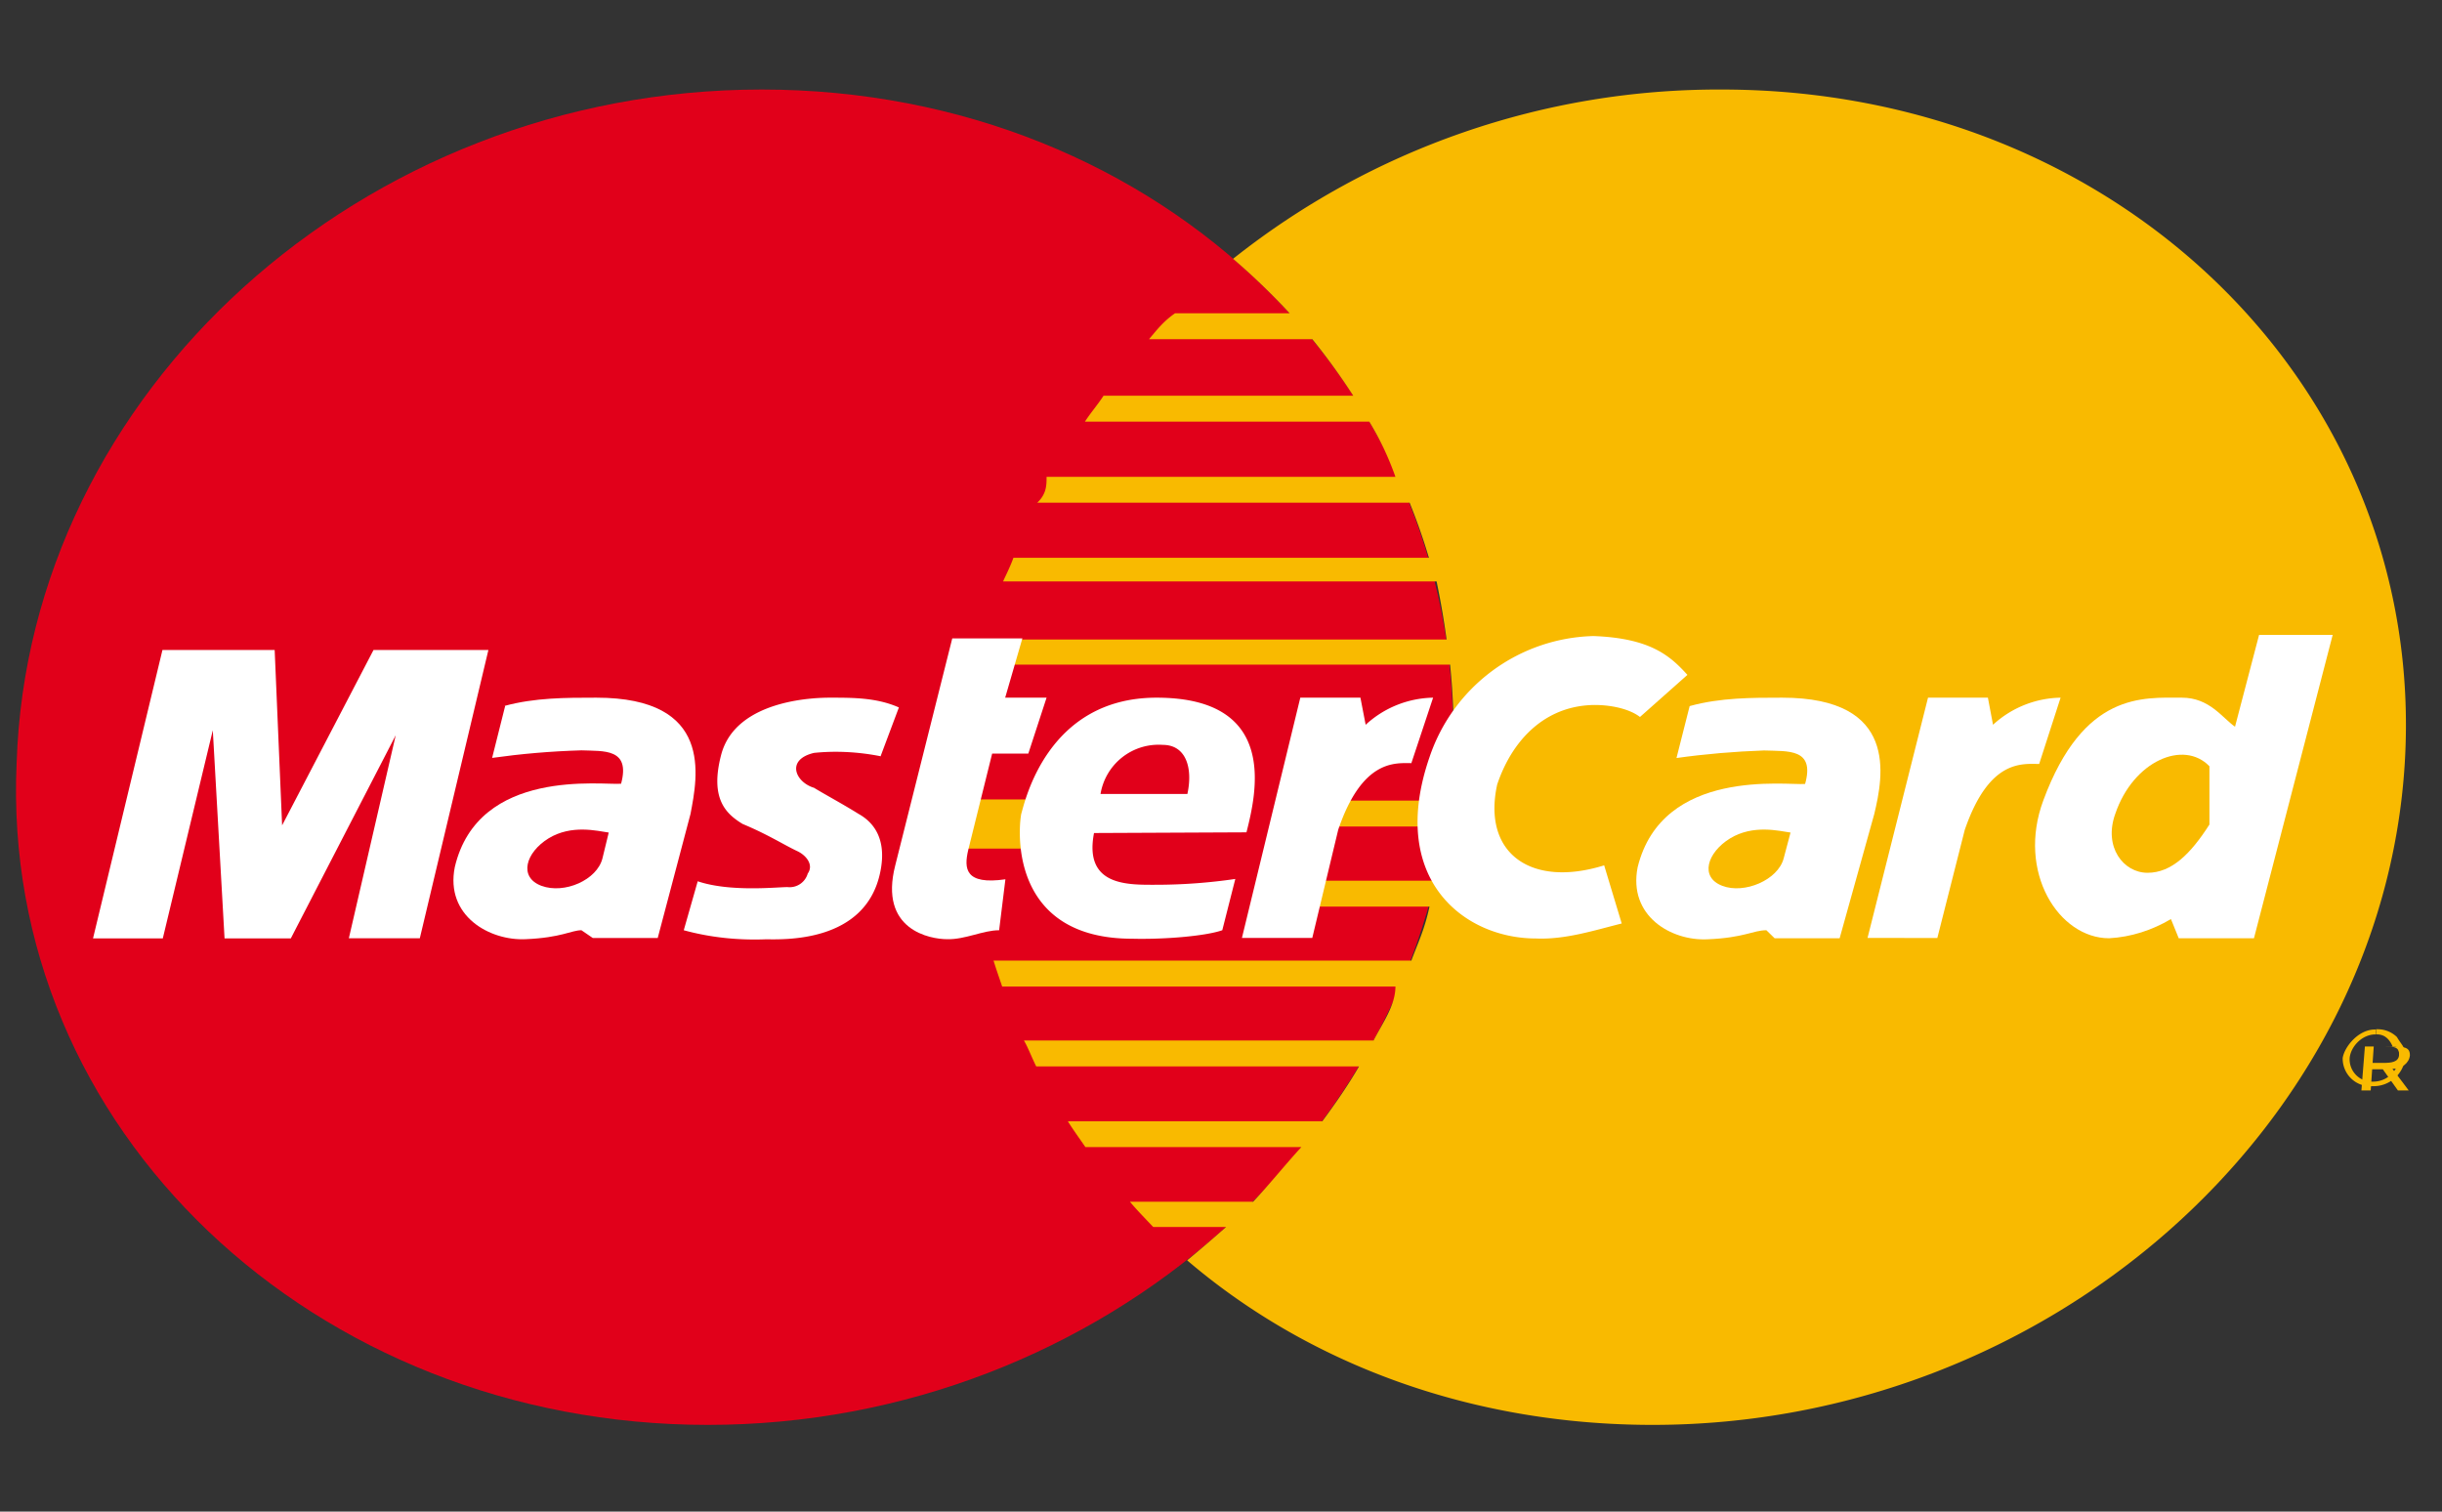
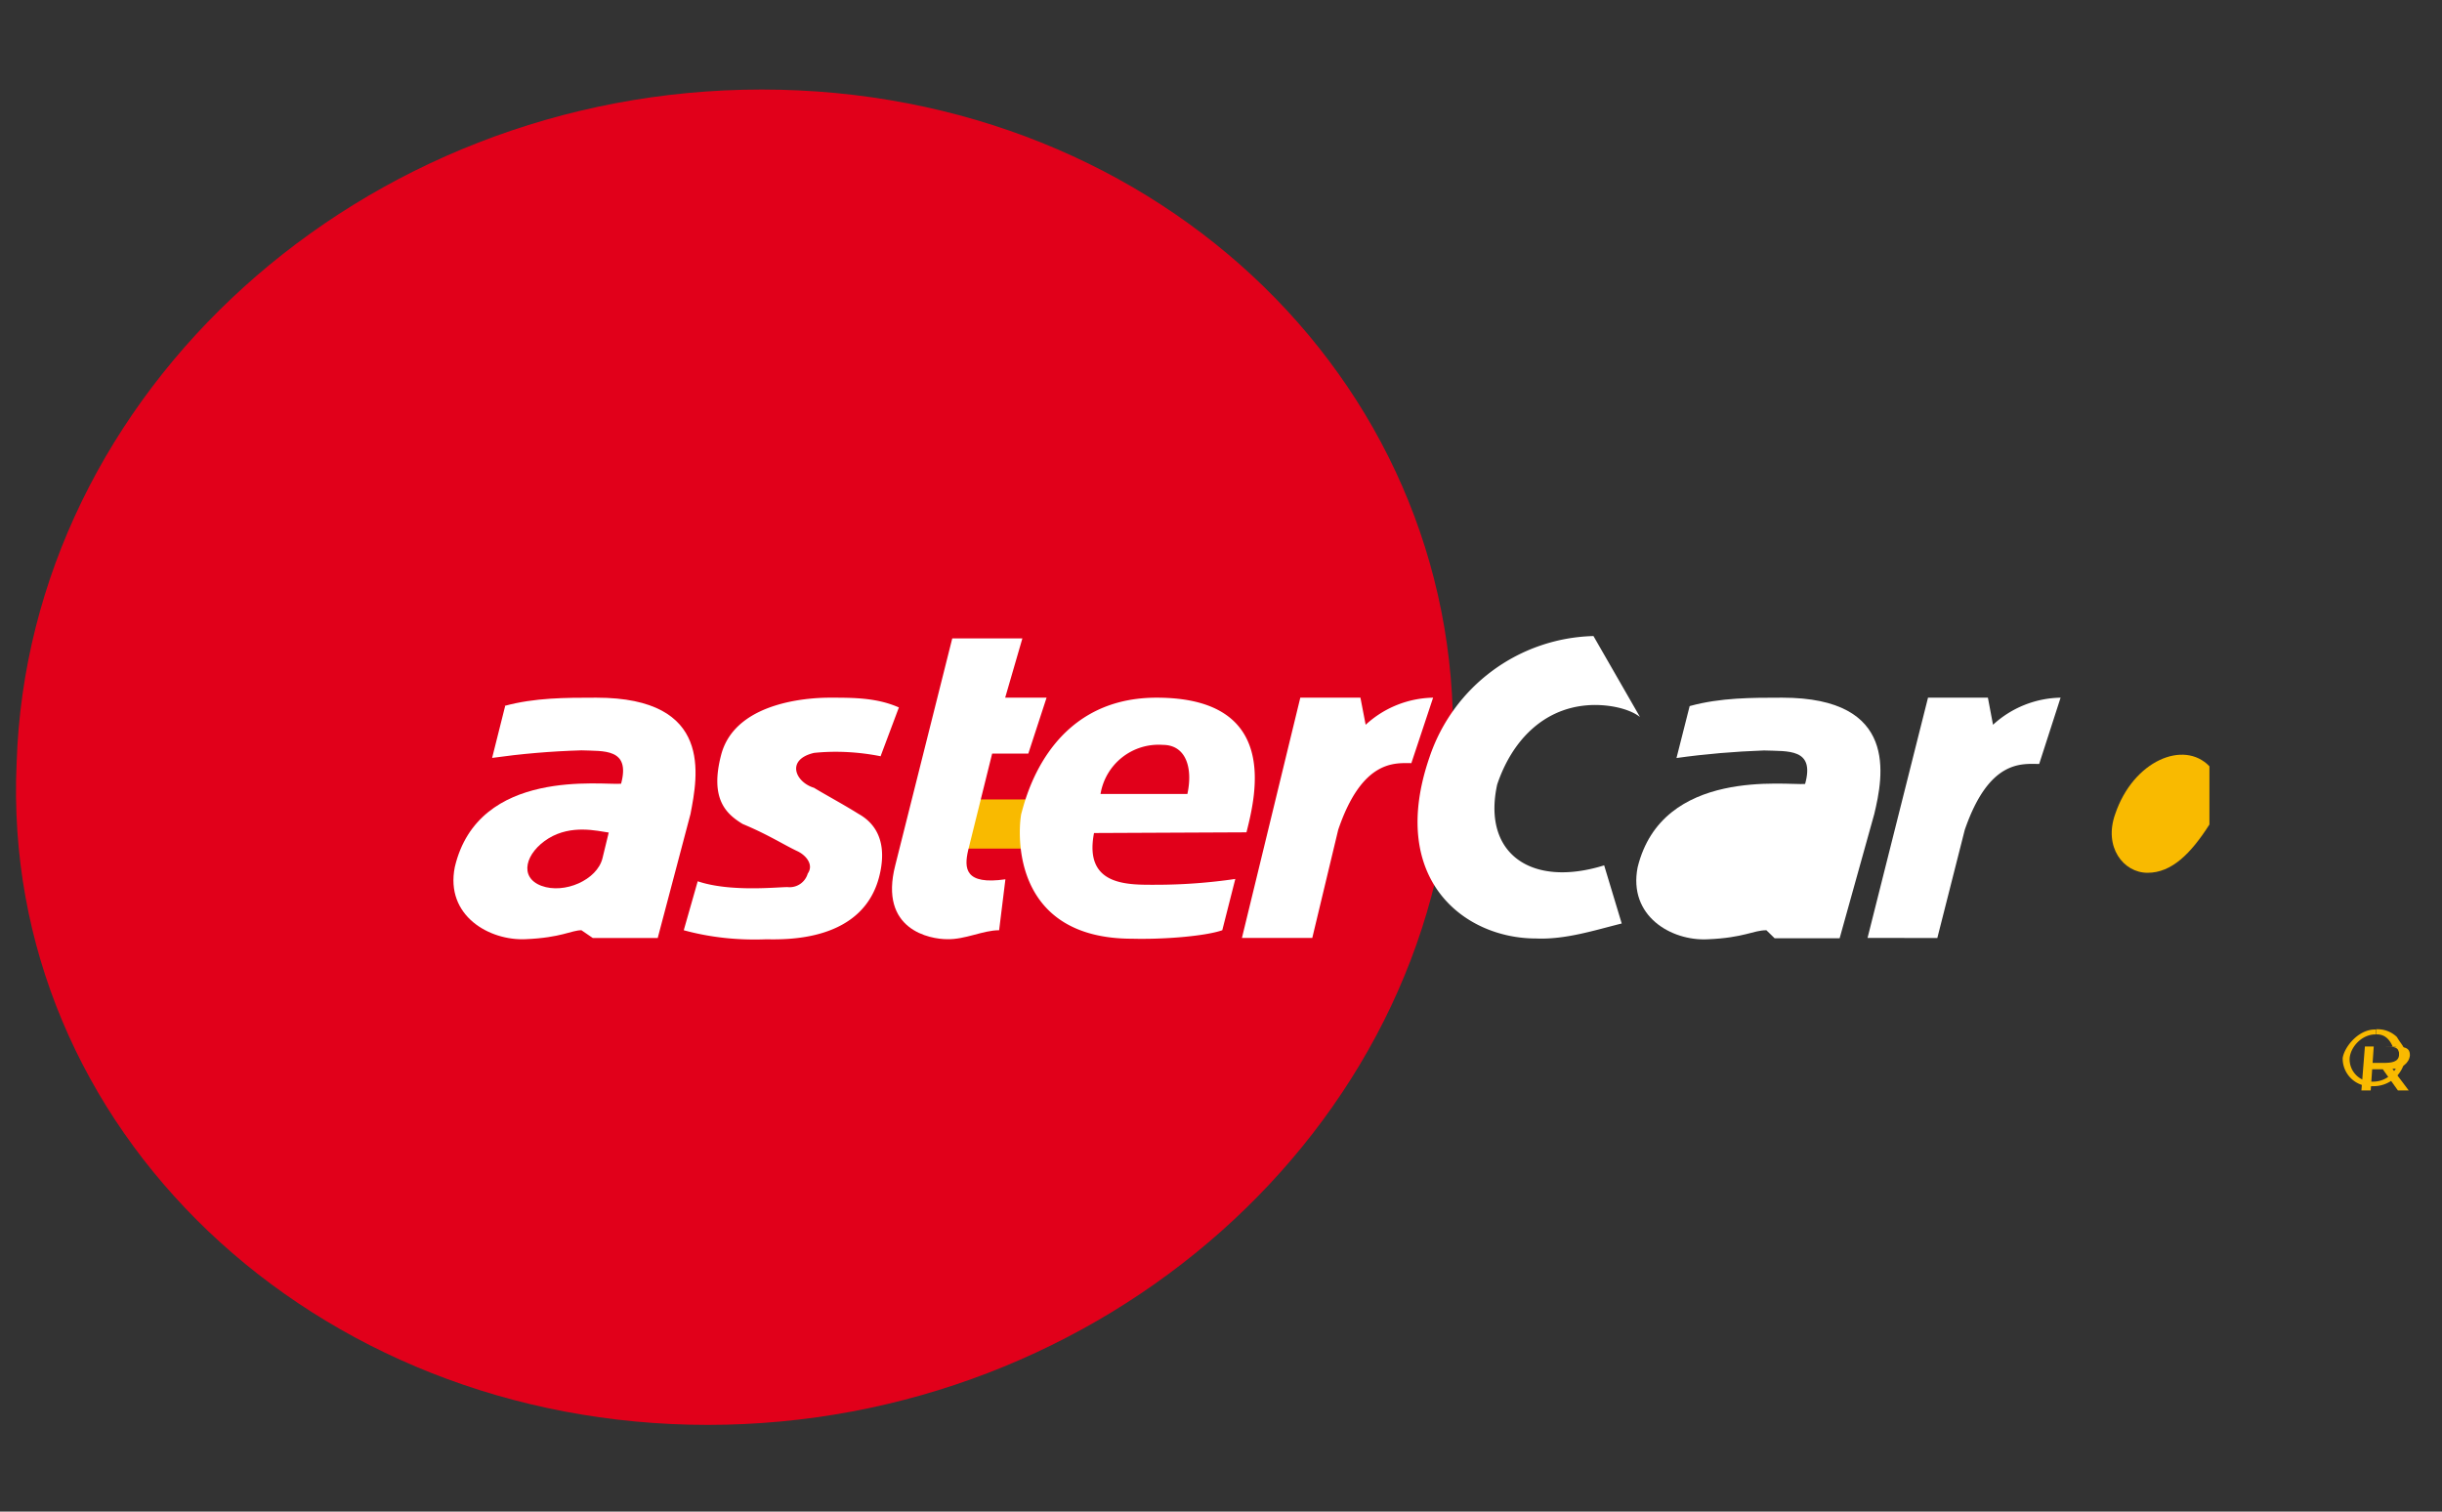
<svg xmlns="http://www.w3.org/2000/svg" width="21" height="13" viewBox="0 0 21 13">
  <rect x="0" y="0" width="21" height="13" fill="#333333" stroke="none" />
  <g>
    <g>
      <path fill="#e1001a" d="M.143 6.56C.245 3.372 3.113.77 6.55.77c3.449 0 6.097 2.602 5.939 5.79-.154 3.155-3.015 5.694-6.402 5.694C2.702 12.254 0 9.713.143 6.56z" />
    </g>
    <g>
      <path fill="#f9ba00" d="M8.847 7.298H8.26l.07-.423h.558a1.725 1.725 0 0 0-.048.423z" />
    </g>
    <g>
-       <path fill="#f9ba00" d="M10.606 2.224a6.712 6.712 0 0 1 4.2-1.454c3.437 0 6.066 2.603 5.874 5.79-.191 3.155-3.085 5.694-6.467 5.694-1.564 0-2.963-.526-4.004-1.415.111-.092.223-.188.335-.287h-.627c-.098-.103-.153-.16-.2-.217h1.059c.14-.148.29-.335.415-.47H9.334c-.05-.073-.105-.148-.151-.222h2.188c.112-.151.223-.312.316-.472H8.911C8.875 9.1 8.837 9 8.805 8.948h3.007c.08-.155.188-.302.188-.464H8.618c-.025-.075-.052-.15-.074-.223h3.593c.057-.154.112-.261.156-.464h-.968l.05-.223h.974c.037-.157.066-.306.09-.466h-.945l.067-.223h.906c.012-.111.023-.215.027-.323a5.61 5.61 0 0 0-.024-.846H8.45c.013-.072.023-.144.04-.216h3.95a7.196 7.196 0 0 0-.086-.5H8.626c.025-.055.062-.128.089-.203h3.573a5.268 5.268 0 0 0-.166-.474H8.92C9 4.248 9 4.172 9 4.101h3a2.504 2.504 0 0 0-.225-.475H9.33c.048-.075.112-.148.16-.223h2.147a5.541 5.541 0 0 0-.352-.486H9.881c.066-.077.119-.15.224-.223h.985a5.78 5.78 0 0 0-.486-.468z" />
-     </g>
+       </g>
    <g>
      <path fill="#fff" d="M10.68 8.066L11.182 6h.517l.045.233a.878.878 0 0 1 .58-.233l-.187.563c-.137 0-.422-.036-.629.573l-.223.93z" />
    </g>
    <g>
      <path fill="#fff" d="M8.189 5.49h.603L8.644 6H9l-.157.481h-.311l-.206.83c-.037.159-.028.301.32.251L8.592 8c-.138 0-.292.081-.447.077-.144 0-.59-.077-.446-.636z" />
    </g>
    <g>
      <path fill="#fff" d="M10.719 7.158C10.804 6.824 11 6 9.946 6 9 6 8.811 6.907 8.782 7c-.03.166-.084 1.073.955 1.073.263.007.625-.021.774-.073l.112-.441a4.73 4.73 0 0 1-.68.05c-.24 0-.624.015-.535-.445z" />
    </g>
    <g>
      <path fill="#e1001a" d="M9.464 6.828h.747c.049-.227-.014-.422-.211-.422a.506.506 0 0 0-.536.422z" />
    </g>
    <g>
      <path fill="#fff" d="M7.574 6.5l.156-.416C7.54 6 7.34 6 7.14 6c-.085 0-.808 0-.938.49-.1.381.043.51.184.596.223.093.355.18.475.236.071.035.139.115.085.191a.162.162 0 0 1-.174.116c-.093 0-.494.044-.772-.05L5.88 8c.23.063.468.087.705.078.146 0 .86.036.985-.579.062-.3-.073-.436-.186-.499-.136-.085-.277-.16-.384-.225-.16-.048-.245-.242 0-.3.18-.019.379-.01.574.029z" />
    </g>
    <g>
-       <path fill="#fff" d="M3.61 8.07L4.2 5.59h-.988l-.786 1.508-.064-1.508h-.965L.8 8.07h.6l.43-1.79.101 1.79h.57l.902-1.747L3 8.069h.61z" />
-     </g>
+       </g>
    <g>
      <path fill="#fff" d="M4.344 6.072l-.112.446c.25-.035.5-.057.768-.065.19.008.424-.02.341.287-.154.015-1.228-.143-1.43.717-.084.421.301.635.61.62C4.828 8.064 4.914 8 5 8l.098.067h.558L5.938 7c.062-.325.2-1-.81-1-.265 0-.53 0-.79.071z" />
    </g>
    <g>
      <path fill="#e1001a" d="M5.235 7.16c-.099-.014-.32-.071-.518.05-.197.122-.259.334-.061.408.197.073.479-.05.525-.237l.054-.222z" />
    </g>
    <g>
      <path fill="#fff" d="M16.06 8.066L16.58 6h.515l.044.233A.88.88 0 0 1 17.72 6l-.184.57c-.146 0-.43-.043-.64.567l-.236.93z" />
    </g>
    <g>
-       <path fill="#fff" d="M14.103 6.166c-.103-.08-.299-.114-.458-.1-.38.032-.645.309-.77.681-.13.595.294.89.92.695l.151.5c-.233.058-.485.14-.737.129-.623 0-1.276-.514-.916-1.559a1.528 1.528 0 0 1 1.41-1.042c.493.018.662.173.808.334z" />
+       <path fill="#fff" d="M14.103 6.166c-.103-.08-.299-.114-.458-.1-.38.032-.645.309-.77.681-.13.595.294.89.92.695l.151.5c-.233.058-.485.14-.737.129-.623 0-1.276-.514-.916-1.559a1.528 1.528 0 0 1 1.41-1.042z" />
    </g>
    <g>
-       <path fill="#fff" d="M19.22 6.25C19.108 6.171 19 6 18.763 6c-.335 0-.845-.051-1.191.882-.231.62.134 1.187.565 1.187.188-.01.37-.069.532-.165l.067.165h.647l.677-2.609h-.633z" />
-     </g>
+       </g>
    <g>
      <path fill="#f9ba00" d="M19 7.09v-.5c-.22-.23-.655-.048-.81.41-.102.284.07.506.278.506.208 0 .372-.165.532-.415z" />
    </g>
    <g>
      <path fill="#fff" d="M14.53 6.073l-.113.446c.25-.035.5-.056.752-.065.208.008.44-.02.354.288-.154.014-1.228-.144-1.44.716-.083.421.29.635.6.62C15 8.065 15.077 8 15.19 8l.071.069h.559L16.118 7c.077-.323.213-1-.792-1-.265 0-.53 0-.791.071z" />
    </g>
    <g>
-       <path fill="#f9ba00" d="M15.398 7.16c-.1-.014-.32-.071-.52.05-.198.122-.263.334-.067.408.189.073.48-.05.528-.237l.059-.222z" />
-     </g>
+       </g>
    <g>
      <path fill="#f9ba00" d="M20.43 8.896c.055-.003.108.018.146.104.038 0 .058 0 .055.098a.223.223 0 0 1-.223.204.192.192 0 0 1-.202-.204c.01-.098.107-.203.223-.202v-.042c-.144-.005-.267.146-.283.244a.238.238 0 0 0 .256.243.274.274 0 0 0 .282-.245c.002-.096-.024-.096-.072-.178a.238.238 0 0 0-.18-.066v.042z" />
    </g>
    <g>
      <path fill="#f9ba00" d="M20.405 9h.112c.058 0 .119 0 .114.072-.004.062-.066.069-.136.069h-.098v.055h.094l.13.182h.093l-.14-.186c.079.001.145-.05.15-.117 0-.075-.056-.075-.187-.075h-.2l-.03.378h.08L20.413 9z" />
    </g>
  </g>
</svg>